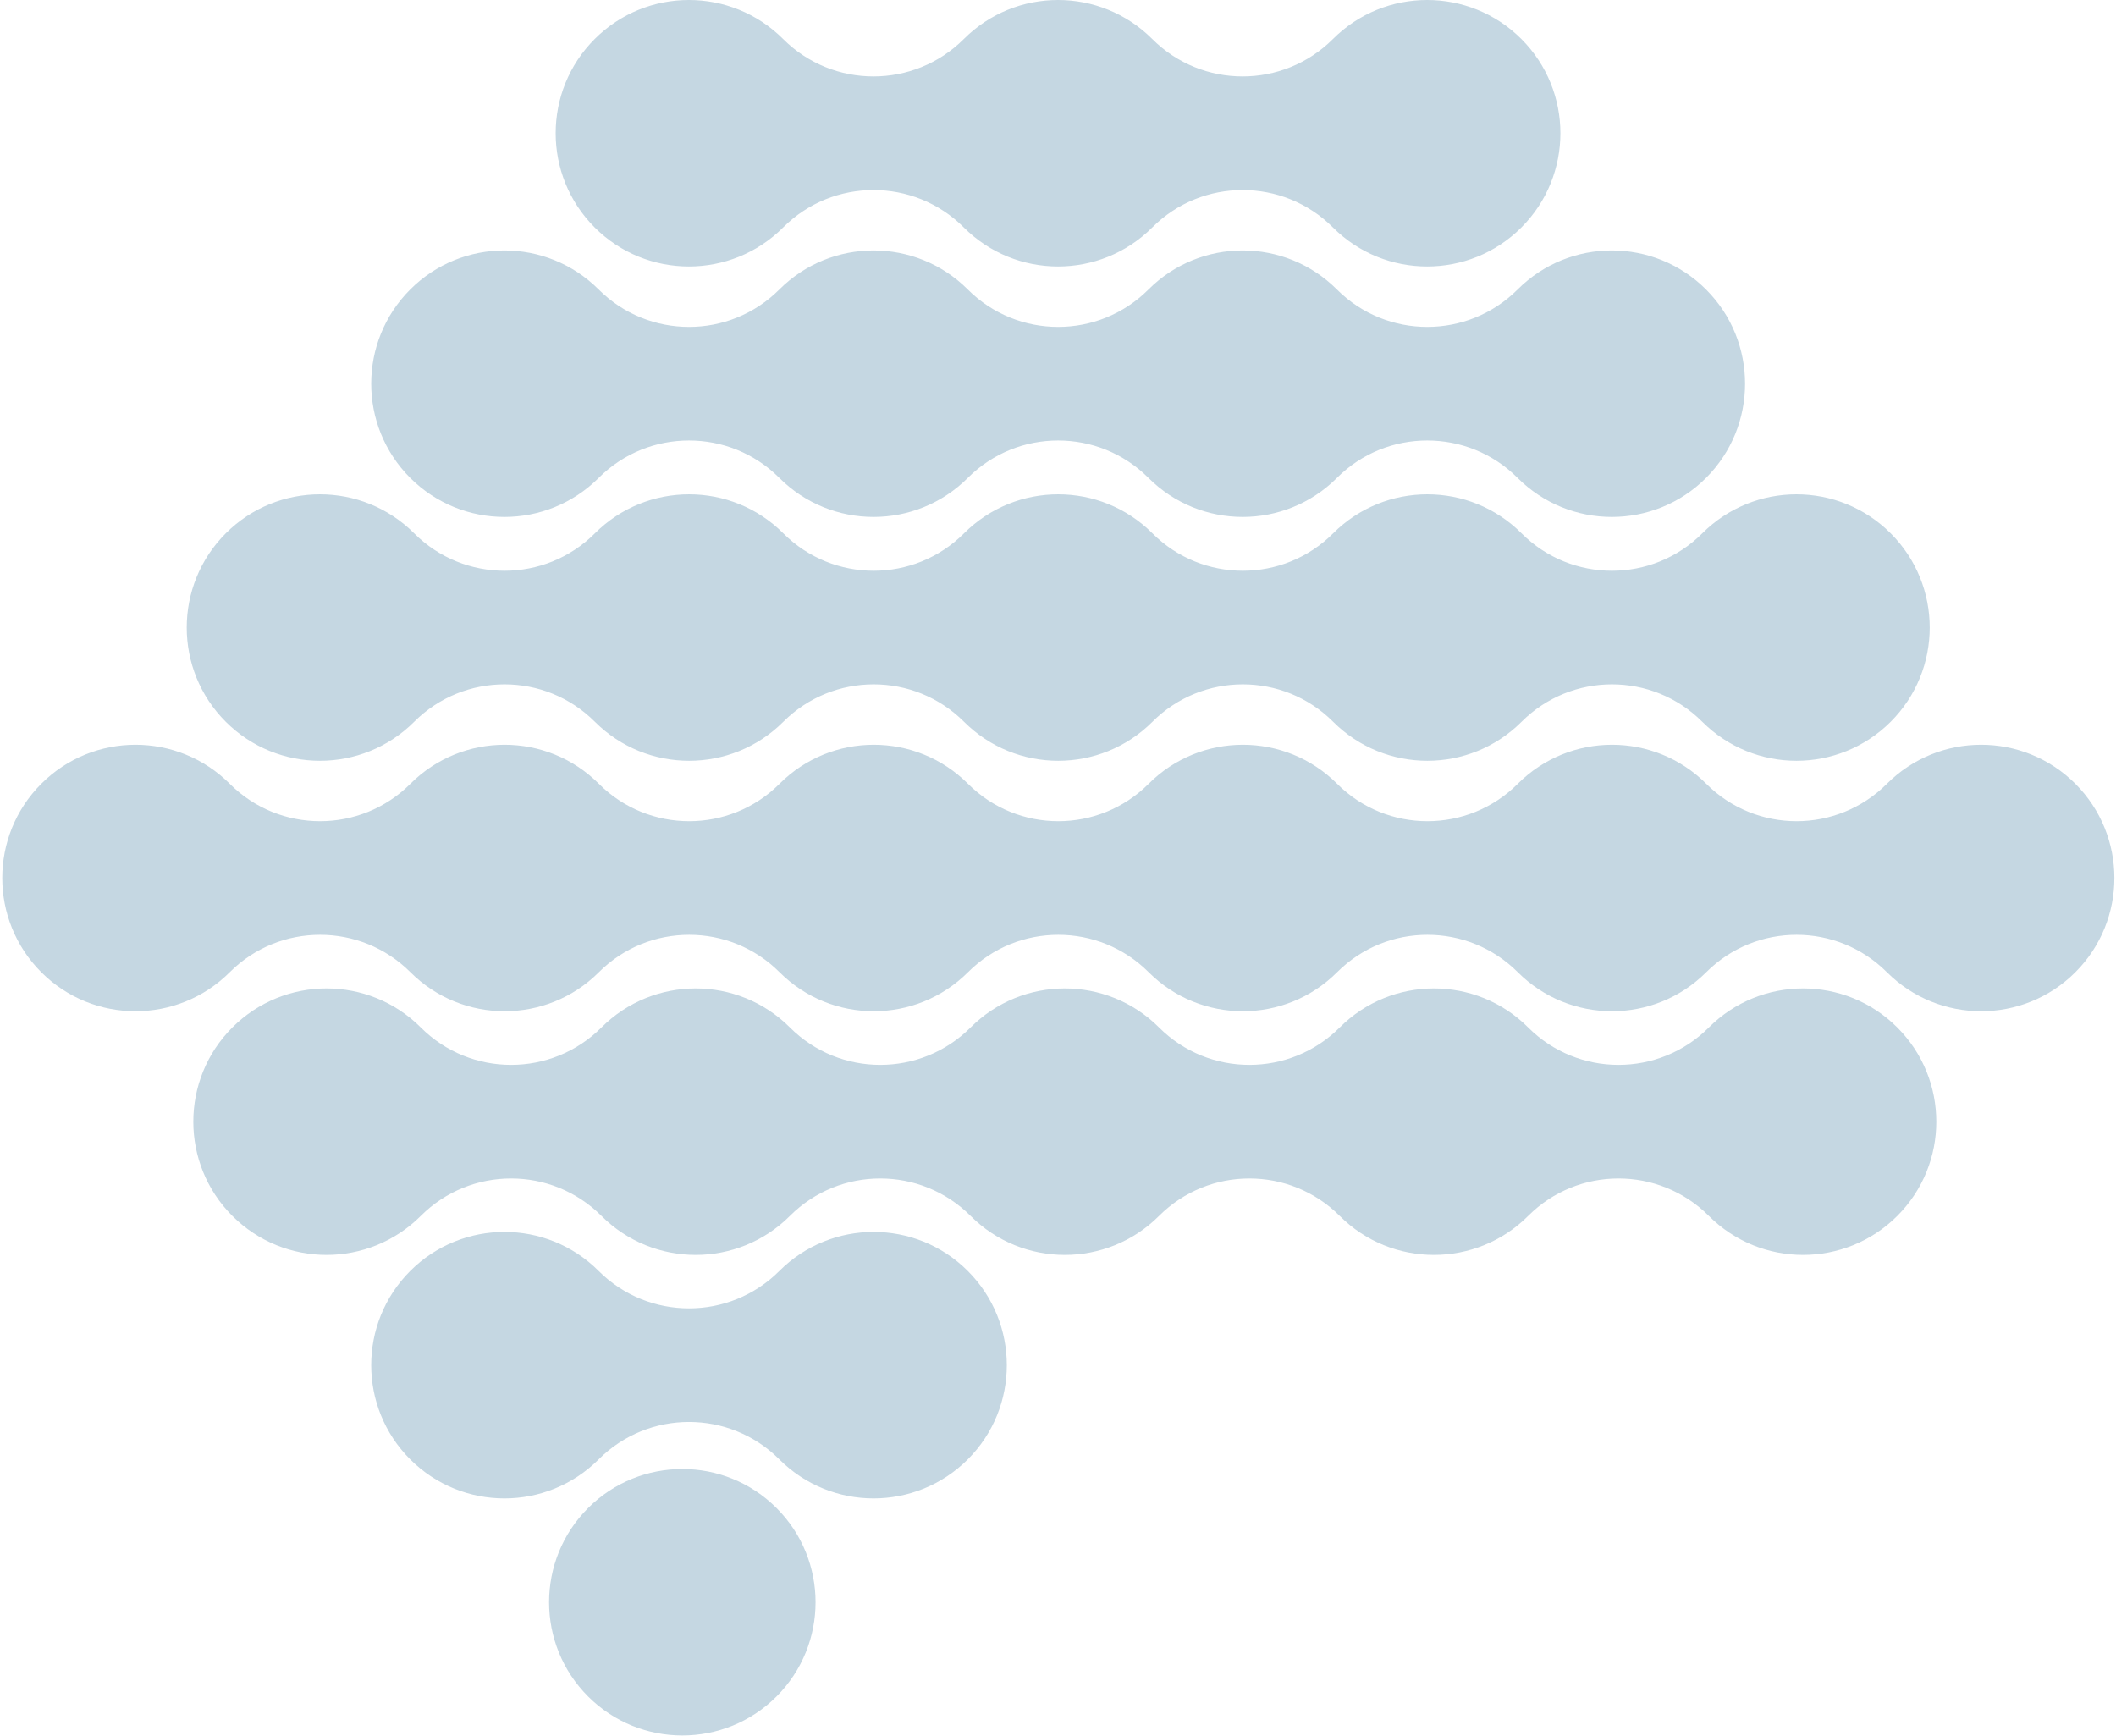
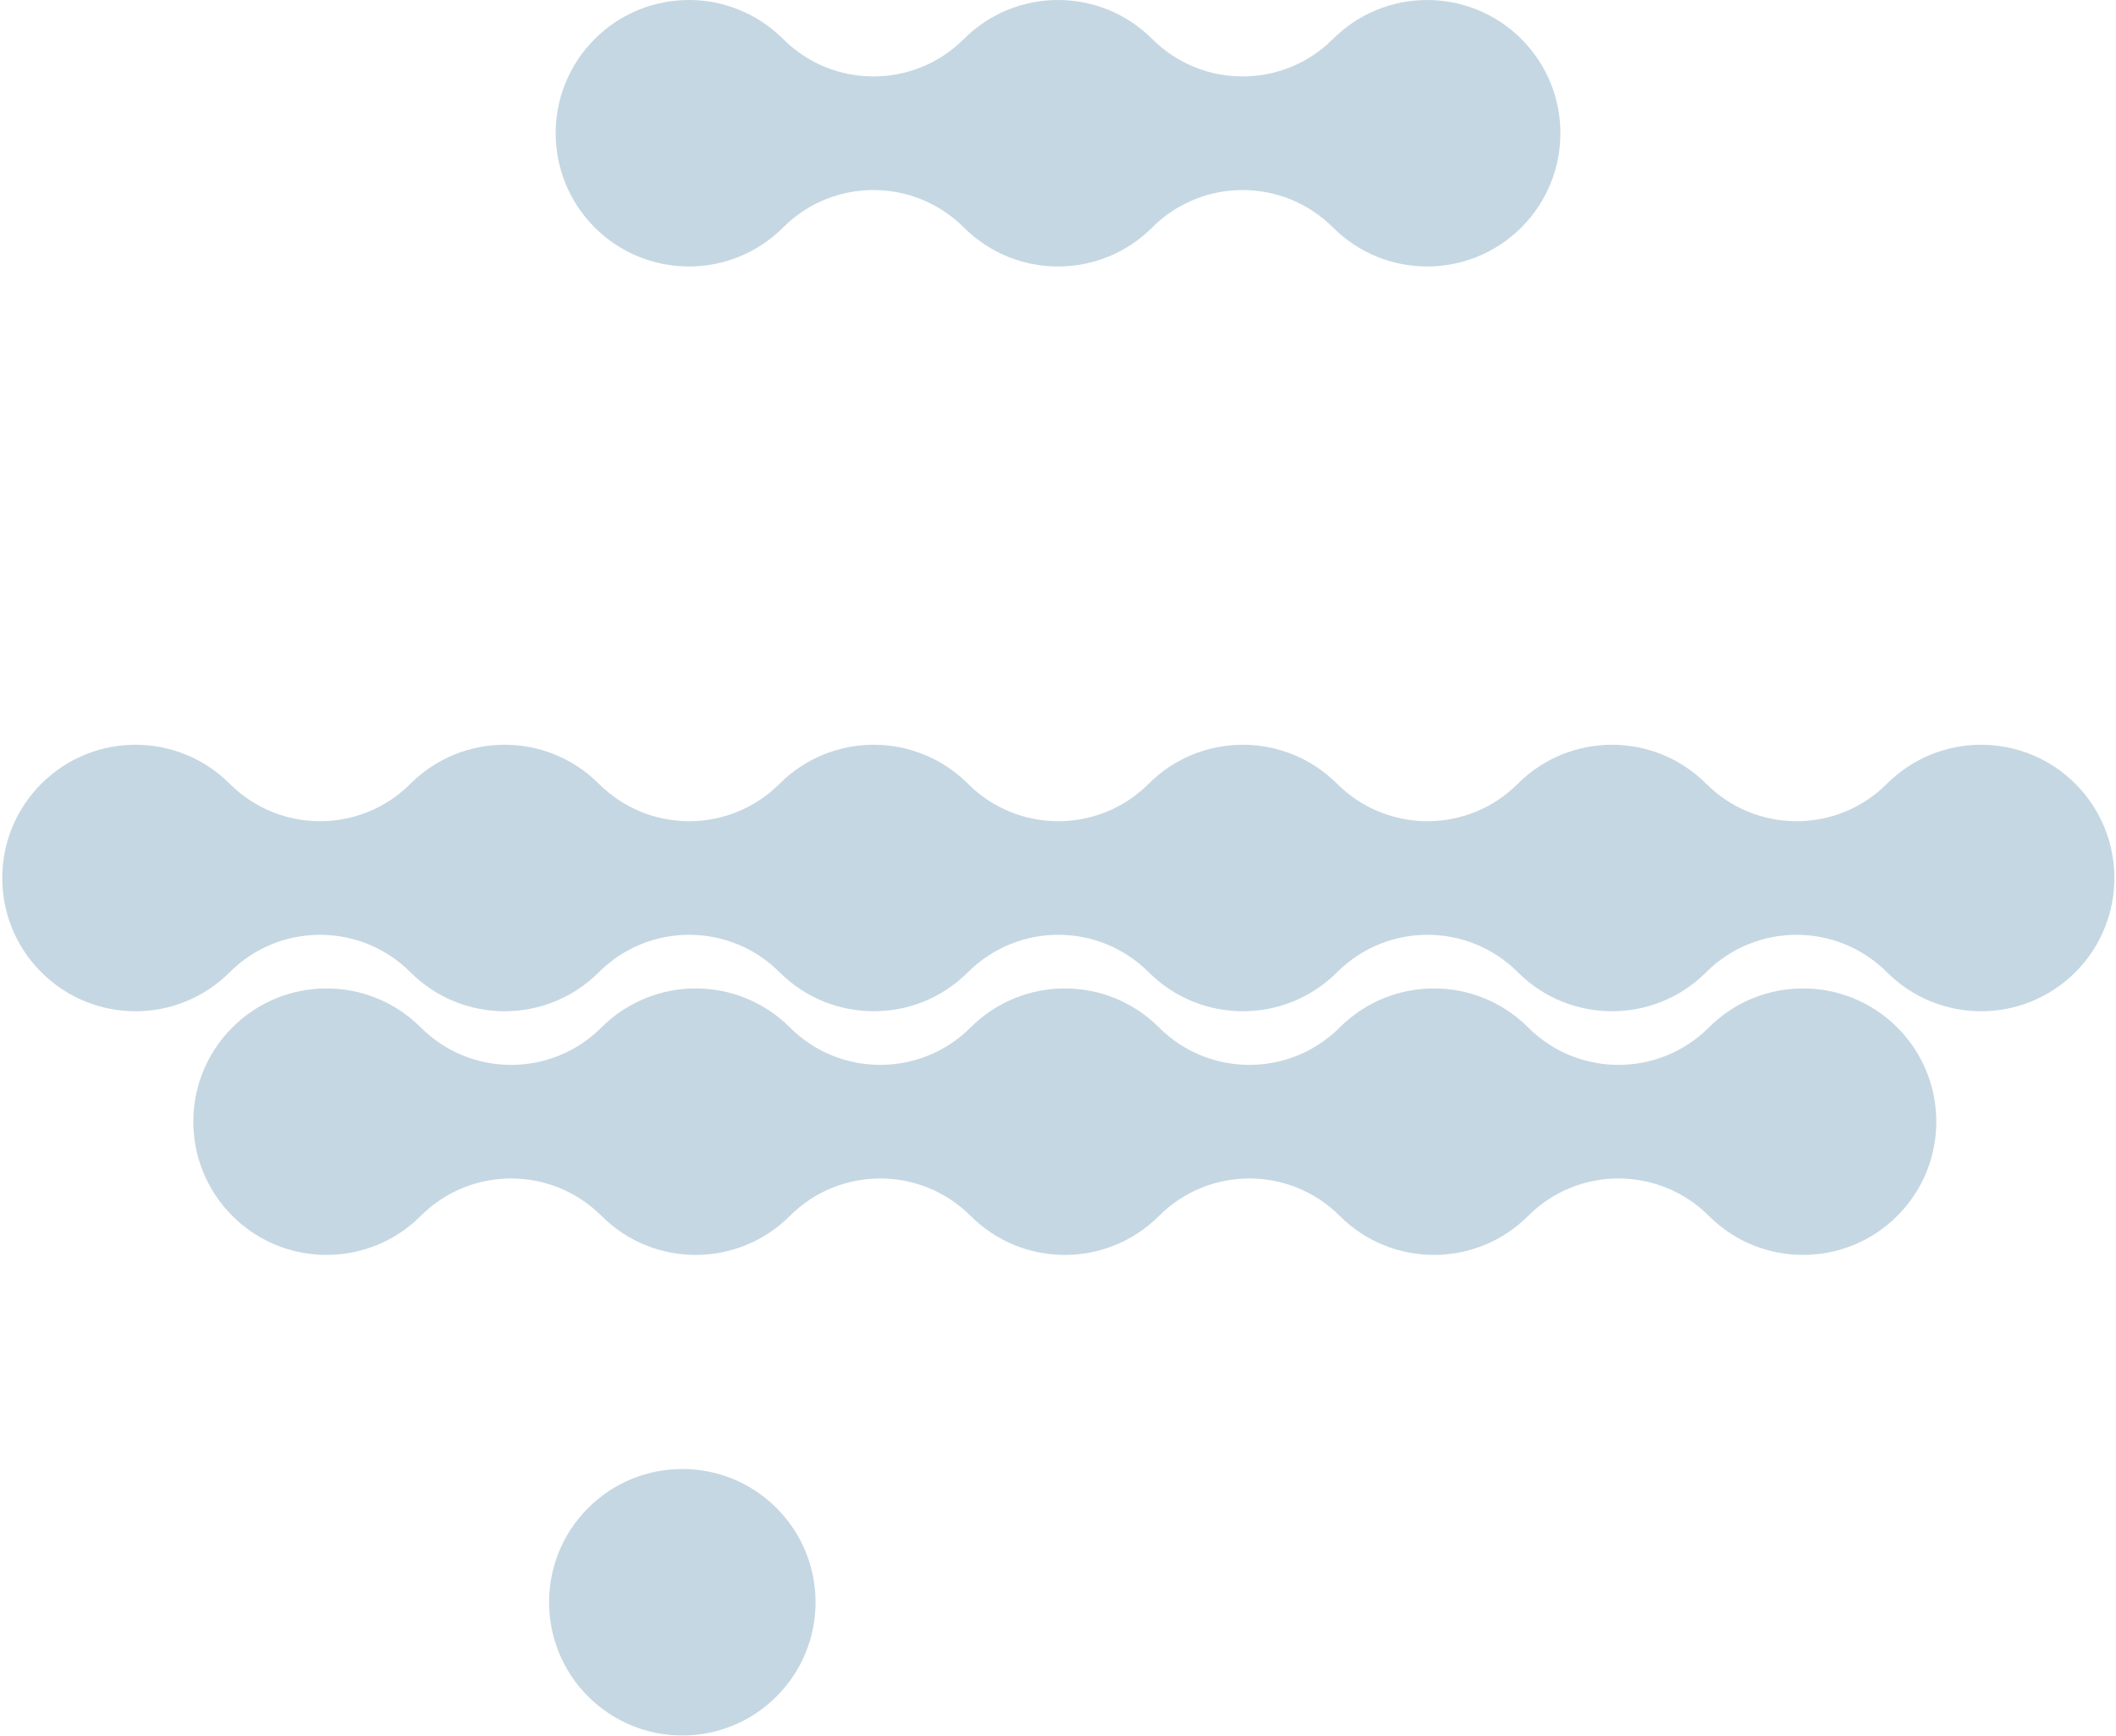
<svg xmlns="http://www.w3.org/2000/svg" width="774" height="635" viewBox="0 0 774 635" fill="none">
  <path d="M690.916 354.91C672.274 336.267 642.048 336.267 623.406 354.91C604.763 373.552 574.538 373.552 555.895 354.91C537.253 336.267 507.027 336.267 488.385 354.91C469.742 373.552 439.517 373.552 420.874 354.91C402.231 336.267 372.006 336.267 353.363 354.91C334.721 373.552 304.495 373.552 285.853 354.91C267.21 336.267 236.985 336.267 218.342 354.91C199.7 373.552 169.474 373.552 150.832 354.91C132.189 336.267 101.964 336.267 83.321 354.91C64.679 373.552 34.453 373.552 15.81 354.91C-2.832 336.267 -2.832 306.042 15.81 287.399C34.453 268.757 64.679 268.757 83.321 287.399C101.964 306.042 132.189 306.042 150.832 287.399C169.474 268.757 199.7 268.757 218.342 287.399C236.985 306.042 267.21 306.042 285.853 287.399C304.495 268.757 334.721 268.757 353.363 287.399C372.006 306.042 402.231 306.042 420.874 287.399C439.516 268.757 469.742 268.757 488.385 287.399C507.027 306.042 537.253 306.042 555.895 287.399C574.538 268.757 604.763 268.757 623.406 287.399C642.048 306.042 672.274 306.042 690.916 287.399C709.559 268.757 739.784 268.757 758.427 287.399C777.069 306.042 777.069 336.267 758.427 354.91C739.784 373.552 709.559 373.552 690.916 354.91Z" stroke-width="2" style="fill: rgb(197, 215, 226); stroke: rgb(197, 215, 226);" />
  <path d="M693.291 444.04C711.934 425.397 711.934 395.173 693.291 376.53C674.649 357.888 644.423 357.886 625.781 376.529C607.138 395.171 576.913 395.171 558.27 376.529C539.628 357.886 509.402 357.886 490.76 376.529C472.117 395.171 441.892 395.171 423.249 376.529C404.607 357.886 374.381 357.886 355.738 376.529C337.096 395.171 306.87 395.171 288.228 376.529C269.585 357.886 239.36 357.886 220.717 376.529C202.075 395.171 171.849 395.171 153.207 376.529C134.564 357.886 104.339 357.886 85.696 376.529C67.054 395.171 67.054 425.397 85.696 444.039C104.339 462.682 134.564 462.682 153.207 444.039C171.849 425.397 202.075 425.397 220.717 444.039C239.36 462.682 269.585 462.682 288.228 444.039C306.87 425.397 337.096 425.397 355.739 444.039C374.381 462.682 404.607 462.682 423.249 444.04C441.892 425.397 472.117 425.397 490.76 444.04C509.402 462.682 539.628 462.682 558.27 444.039C576.913 425.397 607.138 425.397 625.781 444.039C644.423 462.682 674.649 462.682 693.291 444.04Z" stroke-width="2" style="fill: rgb(197, 215, 226); stroke: rgb(197, 215, 226);" />
-   <path d="M690.882 263.301C709.524 244.658 709.524 214.434 690.882 195.791C672.239 177.149 642.013 177.148 623.371 195.79C604.728 214.433 574.503 214.433 555.86 195.79C537.218 177.148 506.992 177.148 488.35 195.79C469.707 214.433 439.482 214.433 420.839 195.79C402.197 177.148 371.971 177.148 353.329 195.79C334.686 214.433 304.461 214.433 285.818 195.79C267.176 177.148 236.95 177.148 218.307 195.79C199.665 214.433 169.439 214.433 150.797 195.79C132.154 177.148 101.929 177.148 83.286 195.79C64.644 214.433 64.644 244.658 83.286 263.301C101.929 281.943 132.154 281.943 150.797 263.301C169.439 244.658 199.665 244.658 218.307 263.301C236.95 281.943 267.176 281.943 285.818 263.301C304.461 244.658 334.686 244.658 353.329 263.301C371.971 281.943 402.197 281.943 420.839 263.301C439.482 244.658 469.707 244.658 488.35 263.301C506.992 281.943 537.218 281.943 555.86 263.301C574.503 244.658 604.728 244.658 623.371 263.301C642.014 281.943 672.239 281.943 690.882 263.301Z" stroke-width="2" style="fill: rgb(197, 215, 226); stroke: rgb(197, 215, 226);" />
-   <path d="M623.336 174.101C641.979 155.459 641.979 125.234 623.336 106.592C604.694 87.949 574.468 87.949 555.826 106.591C537.183 125.234 506.958 125.234 488.315 106.591C469.673 87.949 439.447 87.949 420.804 106.591C402.162 125.234 371.936 125.234 353.294 106.591C334.651 87.949 304.426 87.949 285.783 106.591C267.141 125.234 236.915 125.234 218.273 106.591C199.63 87.949 169.405 87.949 150.762 106.591C132.12 125.234 132.12 155.459 150.762 174.102C169.405 192.744 199.63 192.744 218.273 174.102C236.915 155.459 267.141 155.459 285.783 174.102C304.426 192.744 334.651 192.744 353.294 174.102C371.936 155.459 402.162 155.459 420.804 174.102C439.447 192.744 469.673 192.744 488.315 174.102C506.958 155.459 537.183 155.459 555.826 174.102C574.468 192.744 604.694 192.744 623.336 174.101Z" stroke-width="2" style="fill: rgb(197, 215, 226); stroke: rgb(197, 215, 226);" />
  <path d="M488.28 82.493C469.638 63.85 439.412 63.85 420.77 82.493C402.127 101.135 371.902 101.135 353.259 82.493C334.617 63.85 304.391 63.85 285.749 82.493C267.106 101.135 236.88 101.135 218.238 82.493C199.595 63.85 199.595 33.624 218.238 14.982C236.88 -3.661 267.106 -3.661 285.749 14.982C304.391 33.624 334.617 33.624 353.259 14.982C371.902 -3.661 402.127 -3.661 420.77 14.982C439.412 33.624 469.638 33.624 488.28 14.982C506.923 -3.661 537.148 -3.661 555.791 14.982C574.433 33.624 574.433 63.85 555.791 82.493C537.148 101.135 506.923 101.135 488.28 82.493Z" stroke-width="2" style="fill: rgb(197, 215, 226); stroke: rgb(197, 215, 226);" />
-   <path d="M353.294 533.1C371.936 514.457 371.936 484.231 353.293 465.589C334.651 446.946 304.426 446.947 285.783 465.589C267.141 484.232 236.915 484.232 218.273 465.589C199.63 446.947 169.405 446.947 150.762 465.589C132.119 484.232 132.119 514.457 150.762 533.1C169.405 551.743 199.63 551.743 218.273 533.1C236.915 514.457 267.141 514.457 285.783 533.1C304.426 551.742 334.651 551.742 353.294 533.1Z" stroke-width="2" style="fill: rgb(197, 215, 226); stroke: rgb(197, 215, 226);" />
  <path d="M283.339 619.821C301.981 601.178 301.981 570.952 283.338 552.31C264.696 533.667 234.471 533.666 215.828 552.308C197.185 570.951 197.185 601.176 215.828 619.819C234.471 638.461 264.696 638.463 283.339 619.821Z" stroke-width="2" style="fill: rgb(197, 215, 226); stroke: rgb(197, 215, 226);" />
</svg>